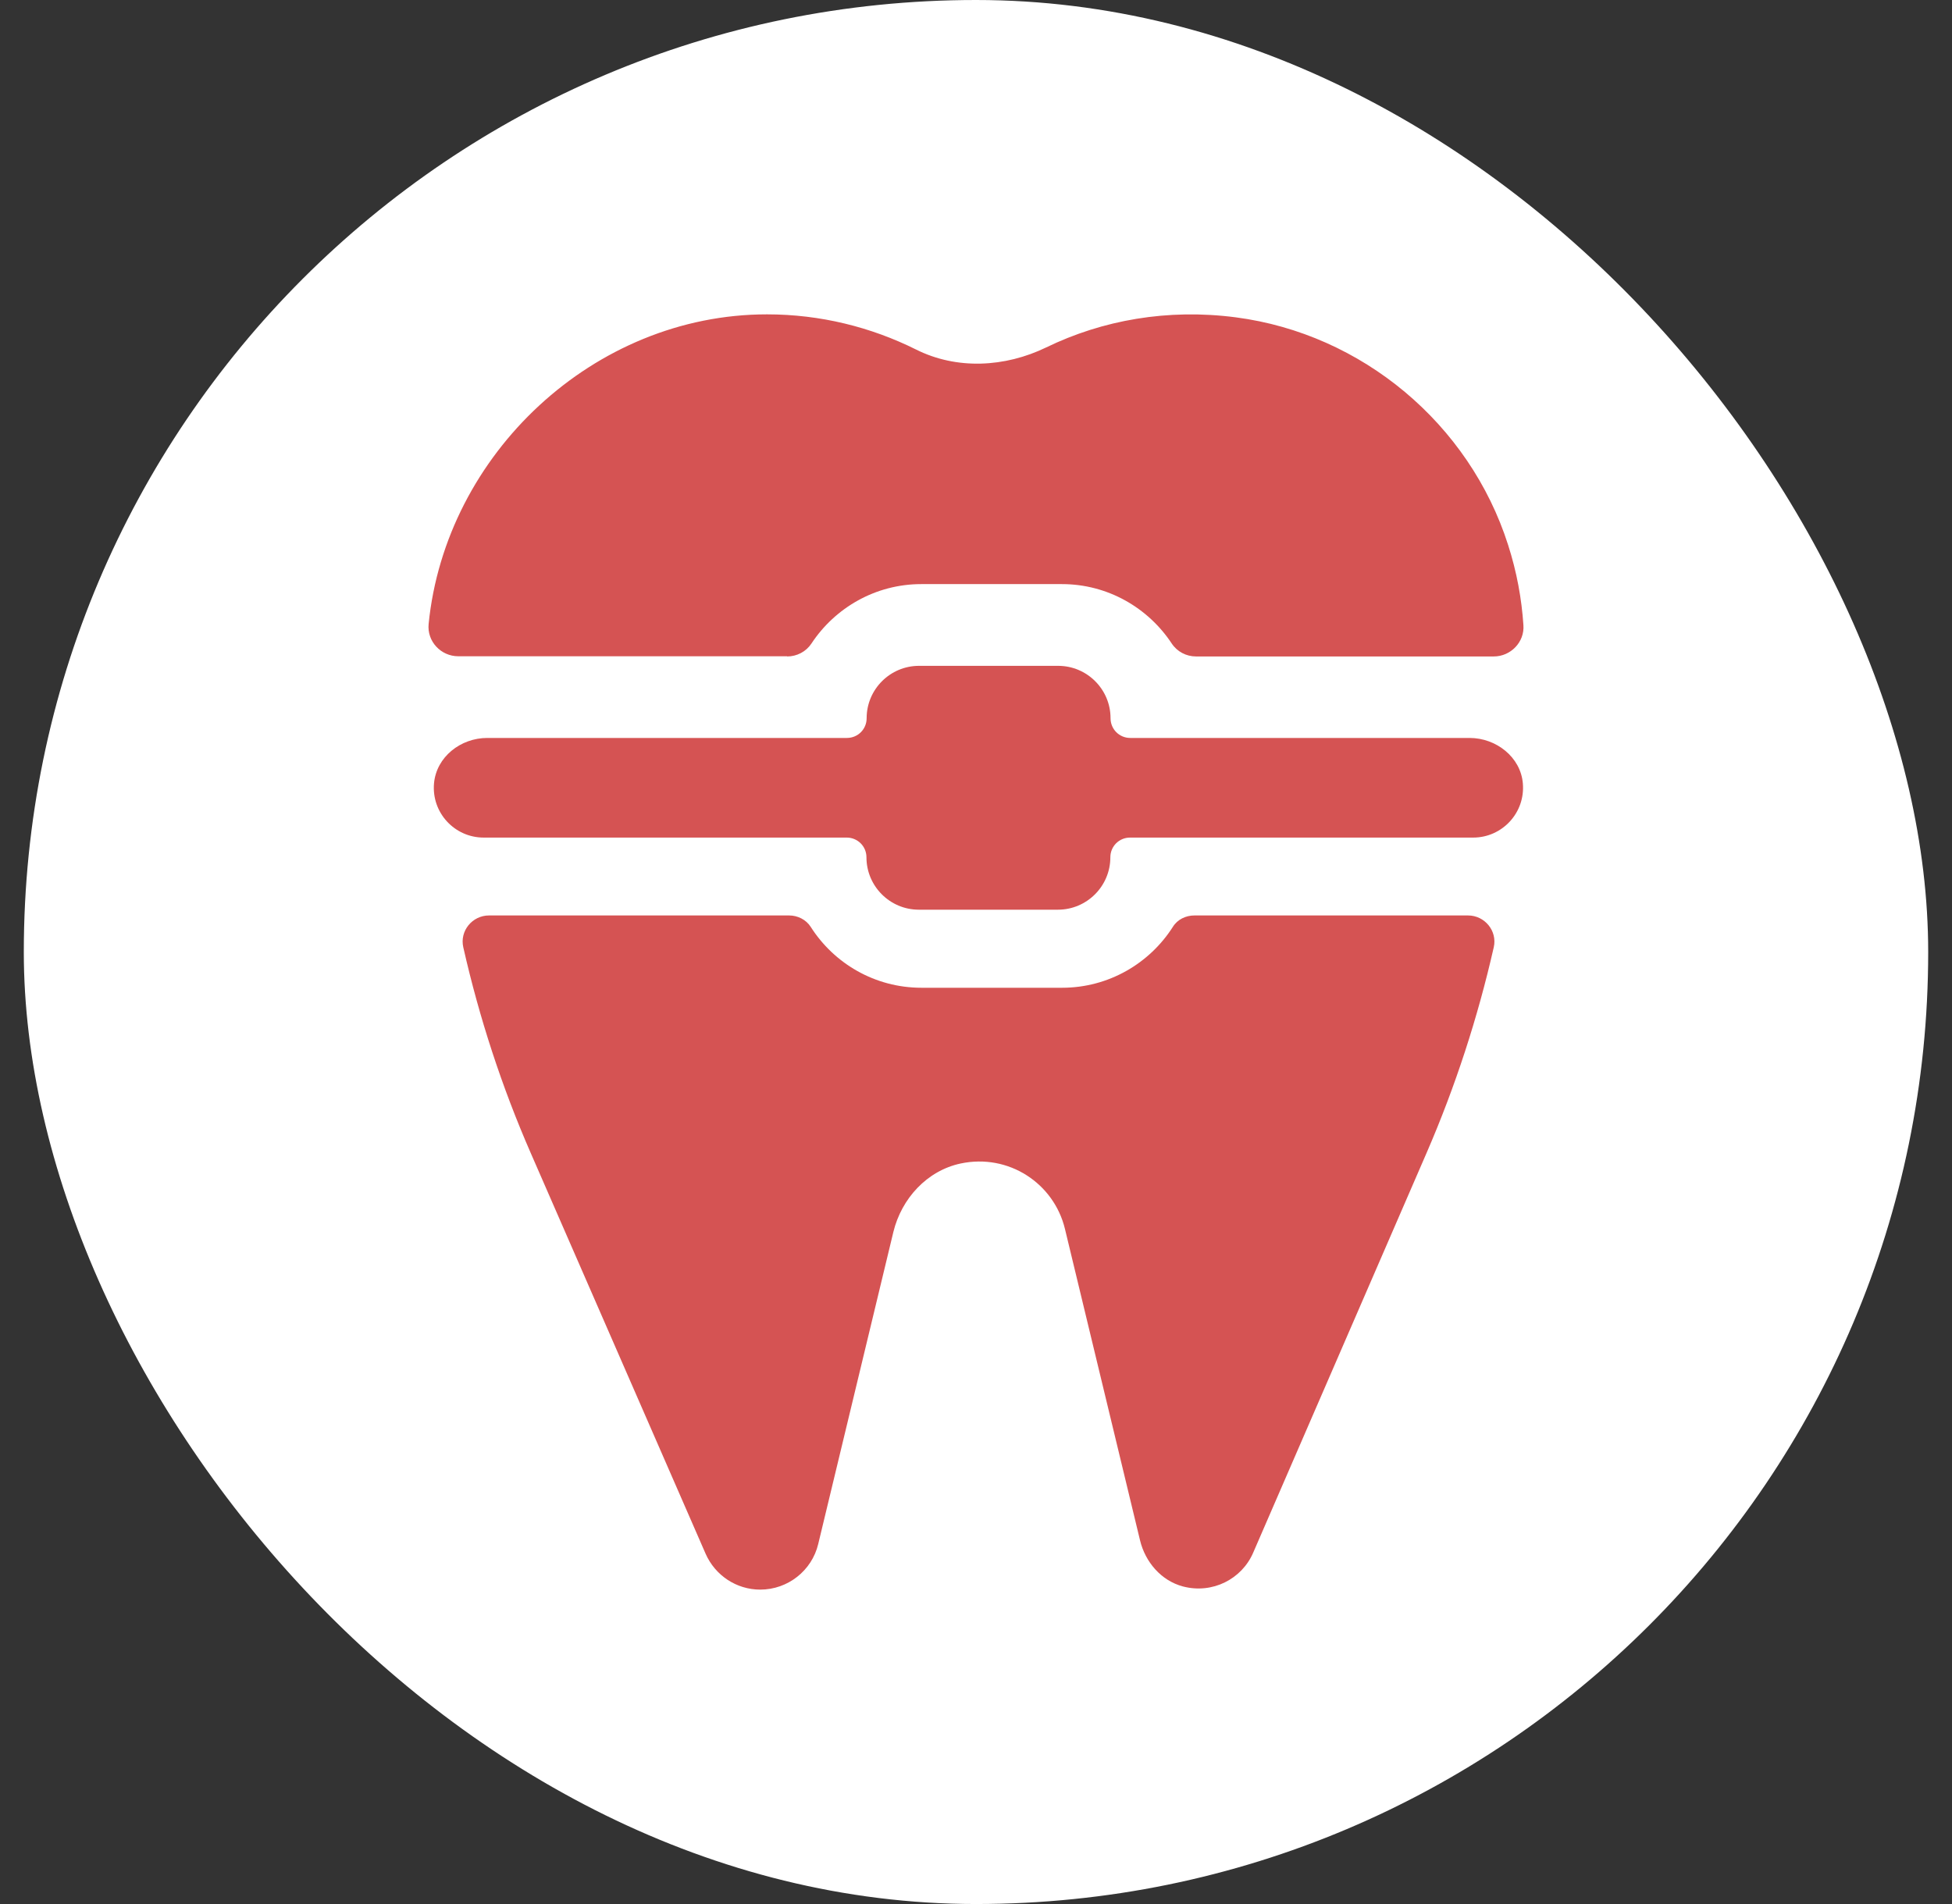
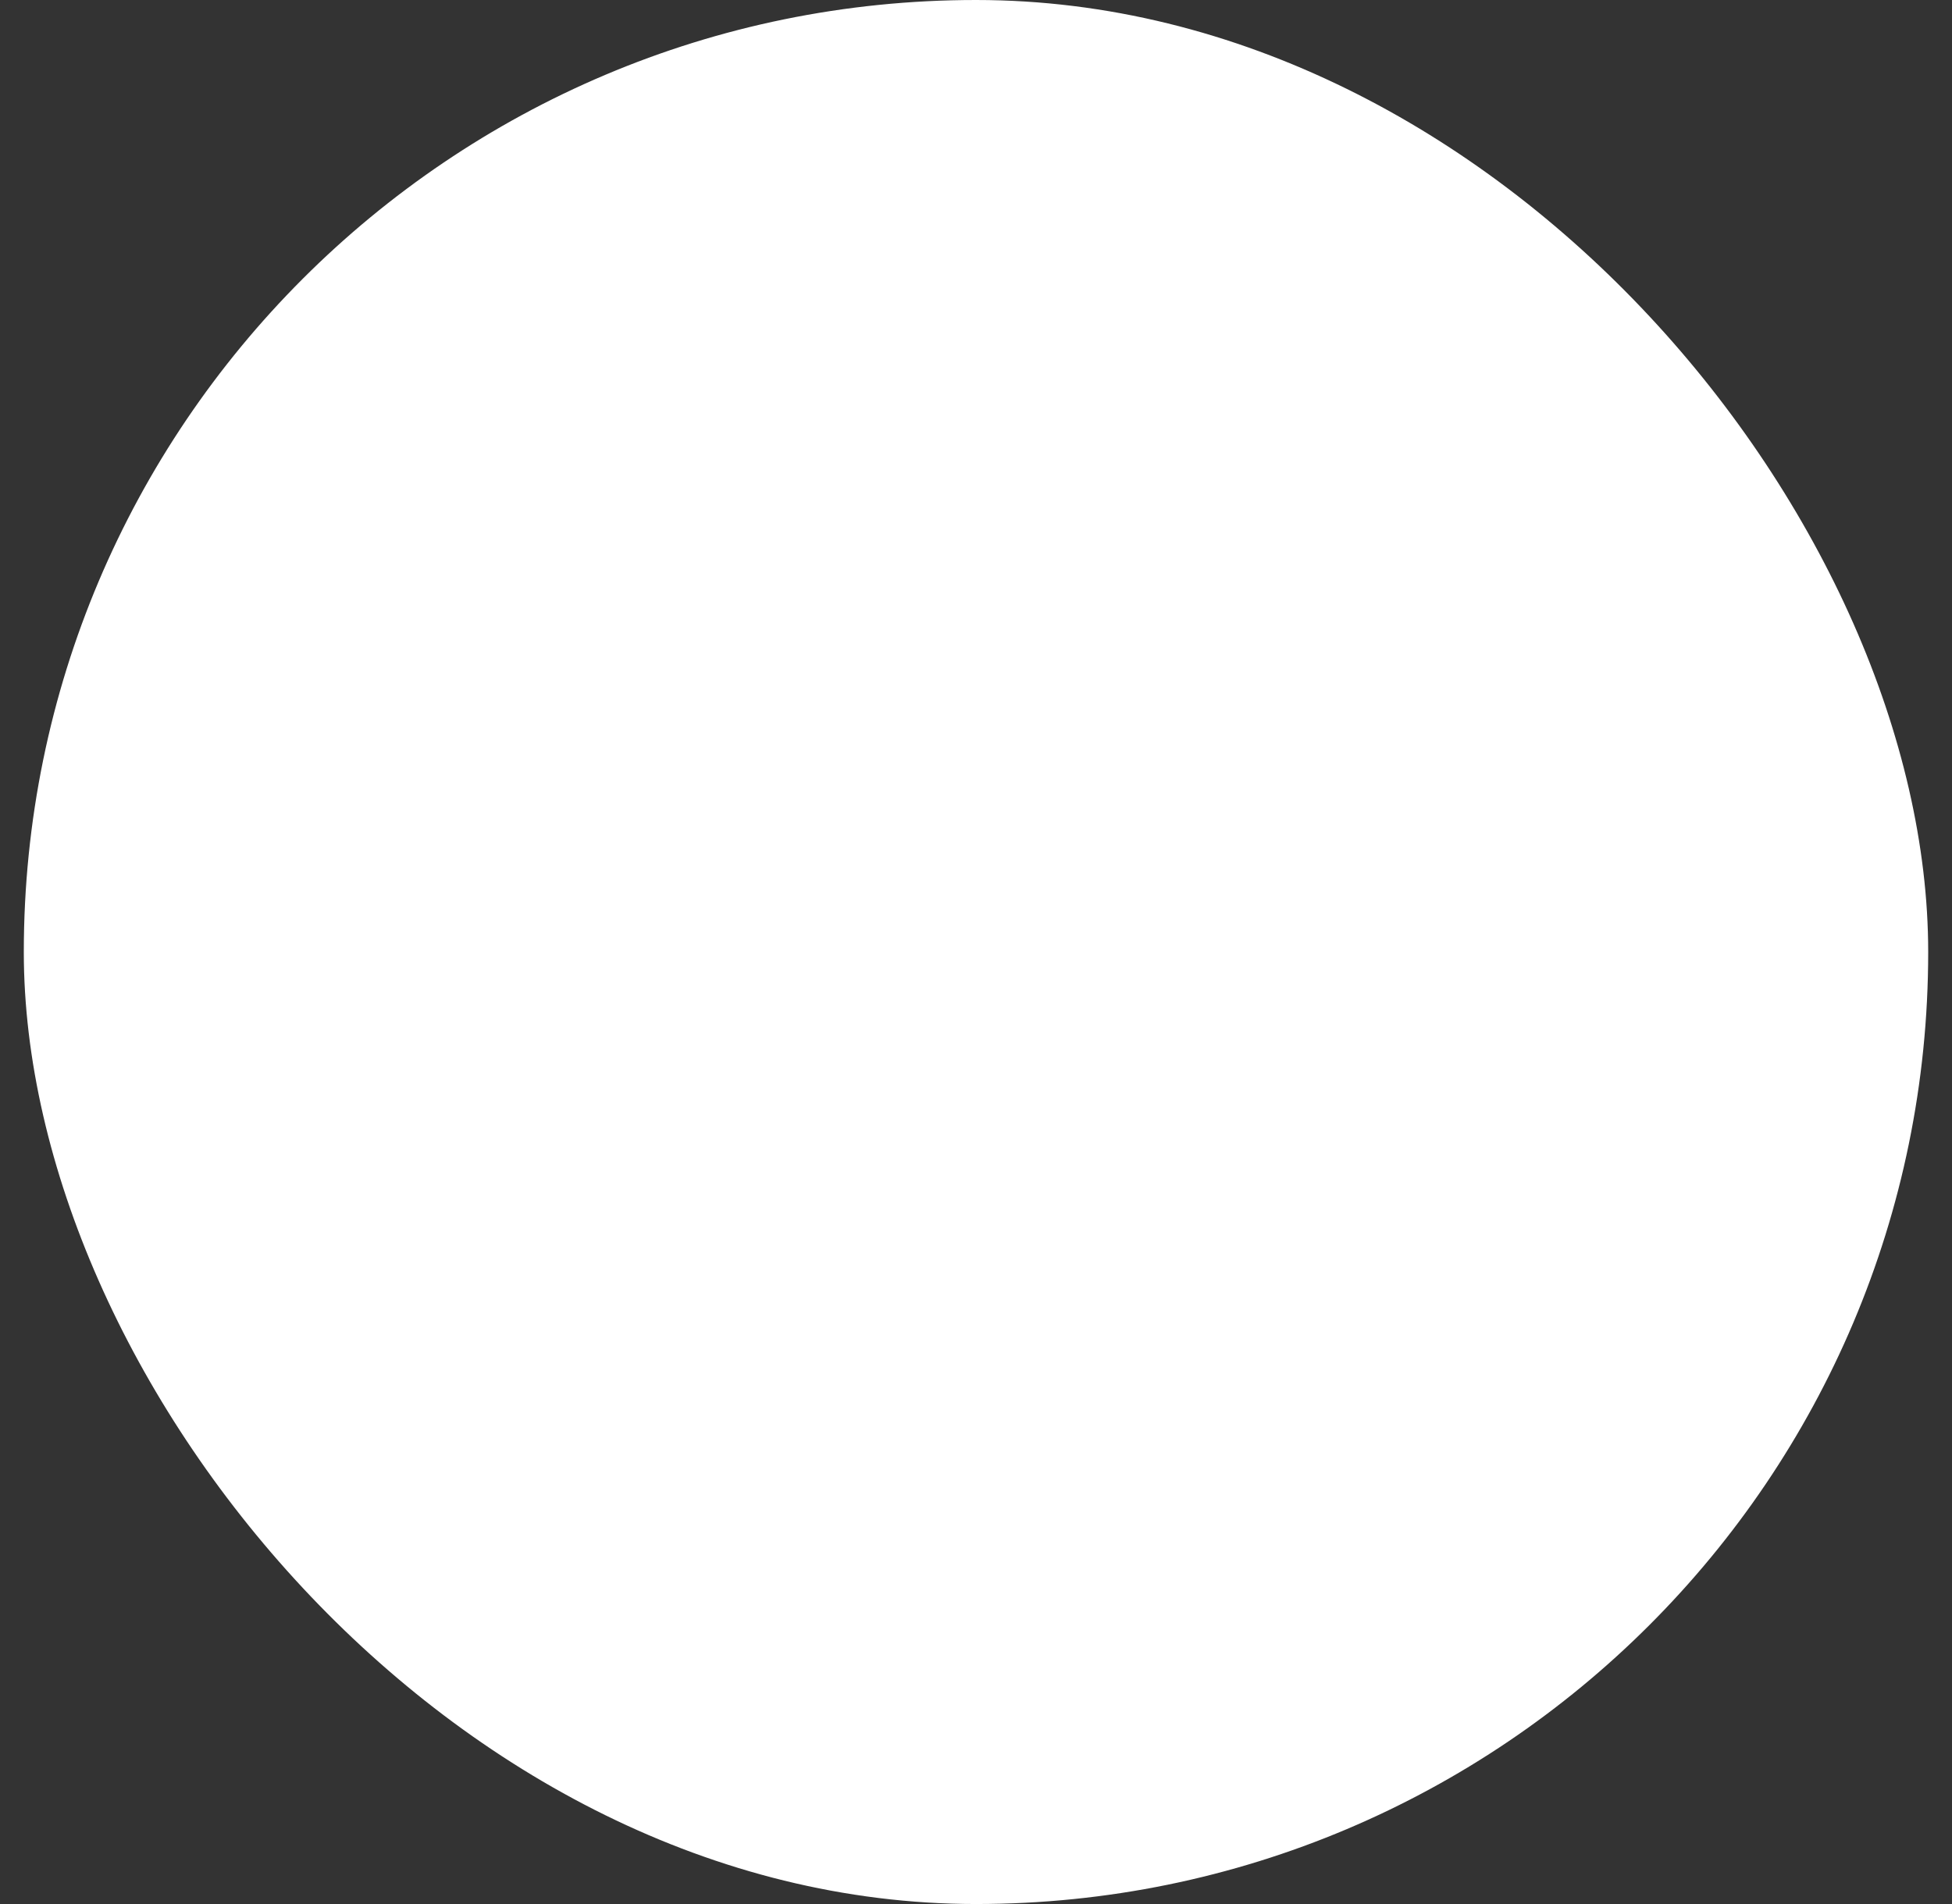
<svg xmlns="http://www.w3.org/2000/svg" width="41" height="40" viewBox="0 0 41 40" fill="none">
  <rect x="0" y="0" width="41" height="40" fill="#333333" stroke="none" />
  <rect x="0.5" width="40" height="40" rx="20" fill="white" />
-   <path d="M25.088 19.232C24.908 19.232 24.732 19.315 24.636 19.47C24.146 20.24 23.284 20.751 22.309 20.751H19.354C18.375 20.751 17.517 20.24 17.027 19.47C16.931 19.32 16.755 19.232 16.575 19.232H10.271C9.92 19.232 9.652 19.558 9.731 19.901C10.066 21.379 10.539 22.831 11.15 24.229L14.821 32.642C15.022 33.098 15.47 33.395 15.968 33.395C16.546 33.395 17.052 32.998 17.186 32.437L18.764 25.883C18.935 25.179 19.471 24.593 20.178 24.443C21.187 24.229 22.137 24.861 22.368 25.816L23.945 32.358C24.054 32.814 24.389 33.207 24.845 33.328C25.465 33.492 26.084 33.174 26.323 32.617L29.968 24.212C30.571 22.819 31.04 21.375 31.375 19.901C31.454 19.558 31.186 19.232 30.835 19.232H25.088Z" fill="#D55353" />
-   <path d="M16.533 13.791C16.738 13.791 16.931 13.69 17.044 13.519C17.538 12.77 18.387 12.271 19.35 12.271H22.305C23.267 12.271 24.117 12.77 24.611 13.519C24.724 13.69 24.917 13.791 25.122 13.791H31.375C31.731 13.791 32.024 13.489 31.998 13.134C31.961 12.581 31.86 12.02 31.676 11.447C30.864 8.902 28.608 7.014 25.959 6.667C24.523 6.479 23.154 6.726 21.974 7.299C21.108 7.718 20.095 7.772 19.237 7.341C18.295 6.872 17.232 6.604 16.11 6.604C12.473 6.604 9.359 9.542 9.003 13.108C8.966 13.473 9.259 13.787 9.627 13.787H16.533V13.791Z" fill="#D55353" />
-   <path d="M30.872 15.503H23.74C23.51 15.503 23.326 15.319 23.326 15.088C23.326 14.481 22.832 13.988 22.225 13.988H19.304C18.697 13.988 18.203 14.481 18.203 15.088C18.203 15.319 18.019 15.503 17.788 15.503H10.233C9.677 15.503 9.166 15.9 9.116 16.457C9.062 17.076 9.551 17.596 10.158 17.596H17.784C18.014 17.596 18.199 17.78 18.199 18.01C18.199 18.617 18.692 19.111 19.299 19.111H22.221C22.828 19.111 23.322 18.617 23.322 18.01C23.322 17.78 23.506 17.596 23.736 17.596H30.944C31.55 17.596 32.04 17.076 31.986 16.457C31.94 15.905 31.425 15.503 30.868 15.503H30.872Z" fill="#D55353" />
</svg>